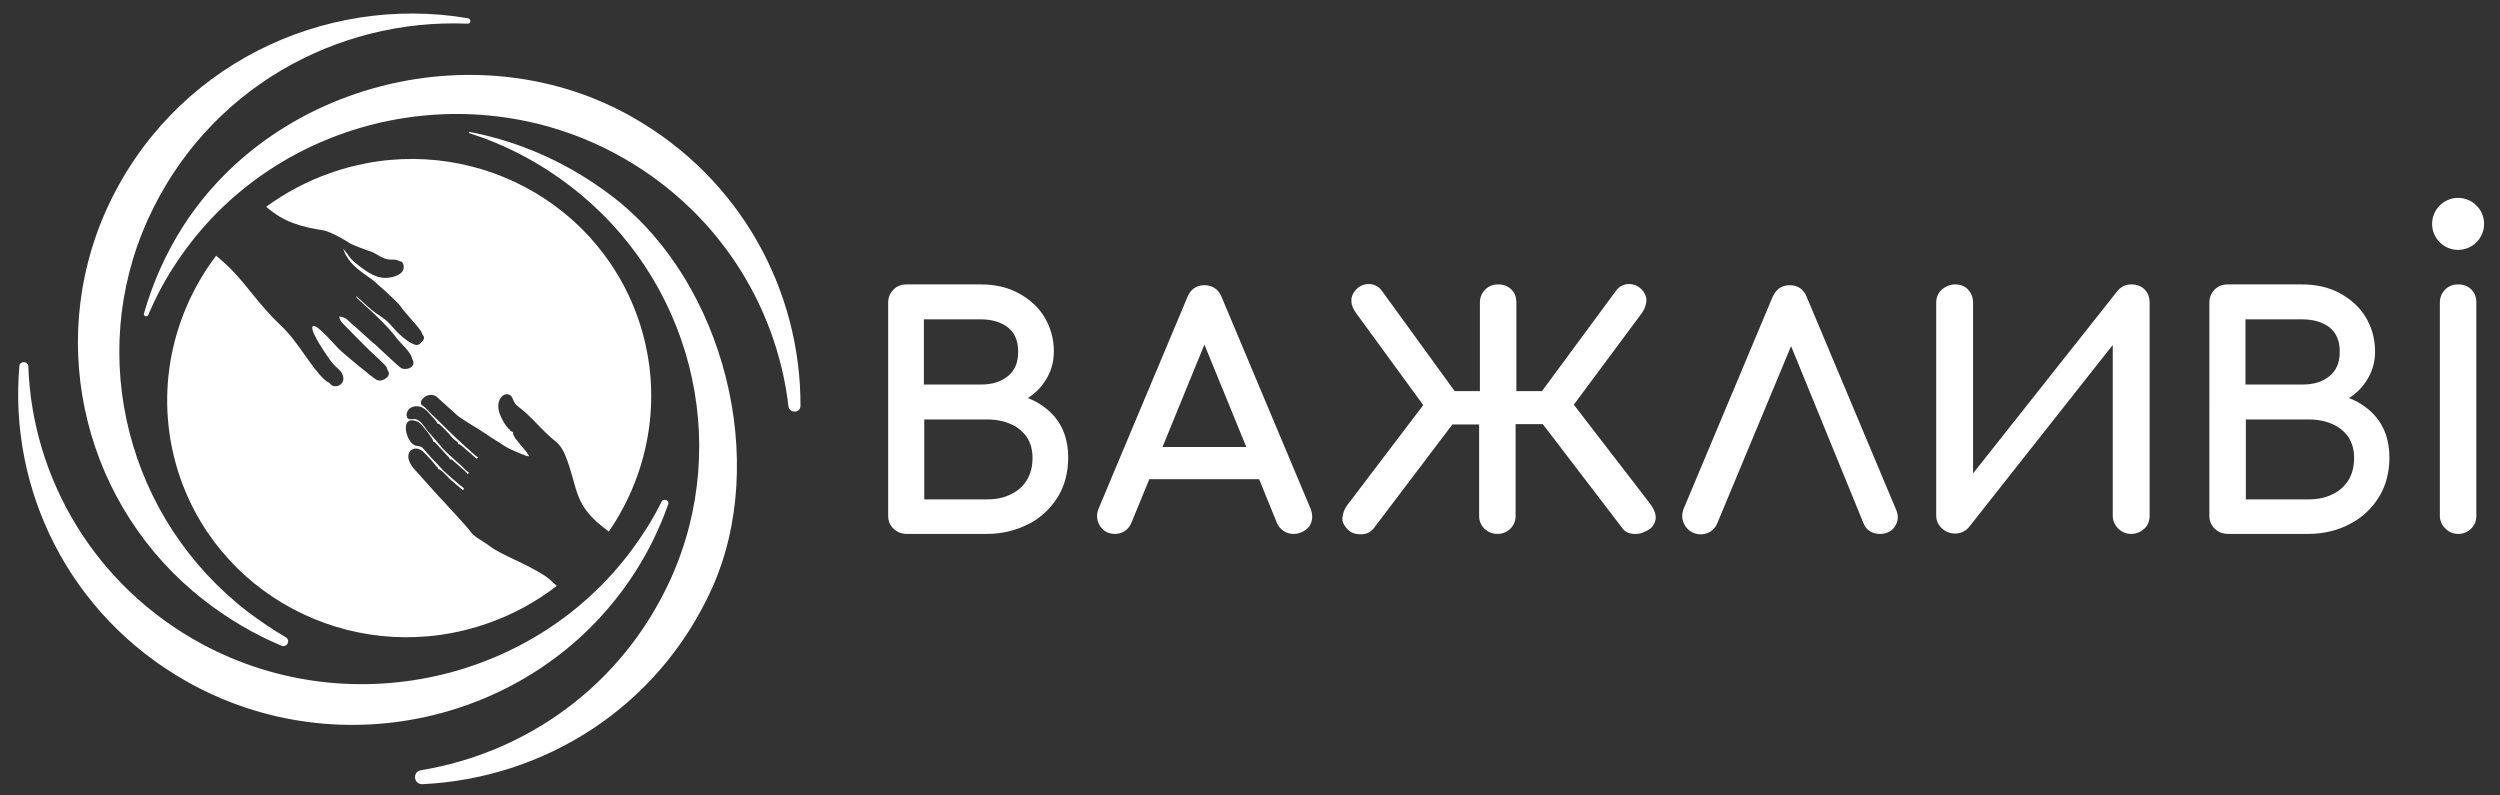
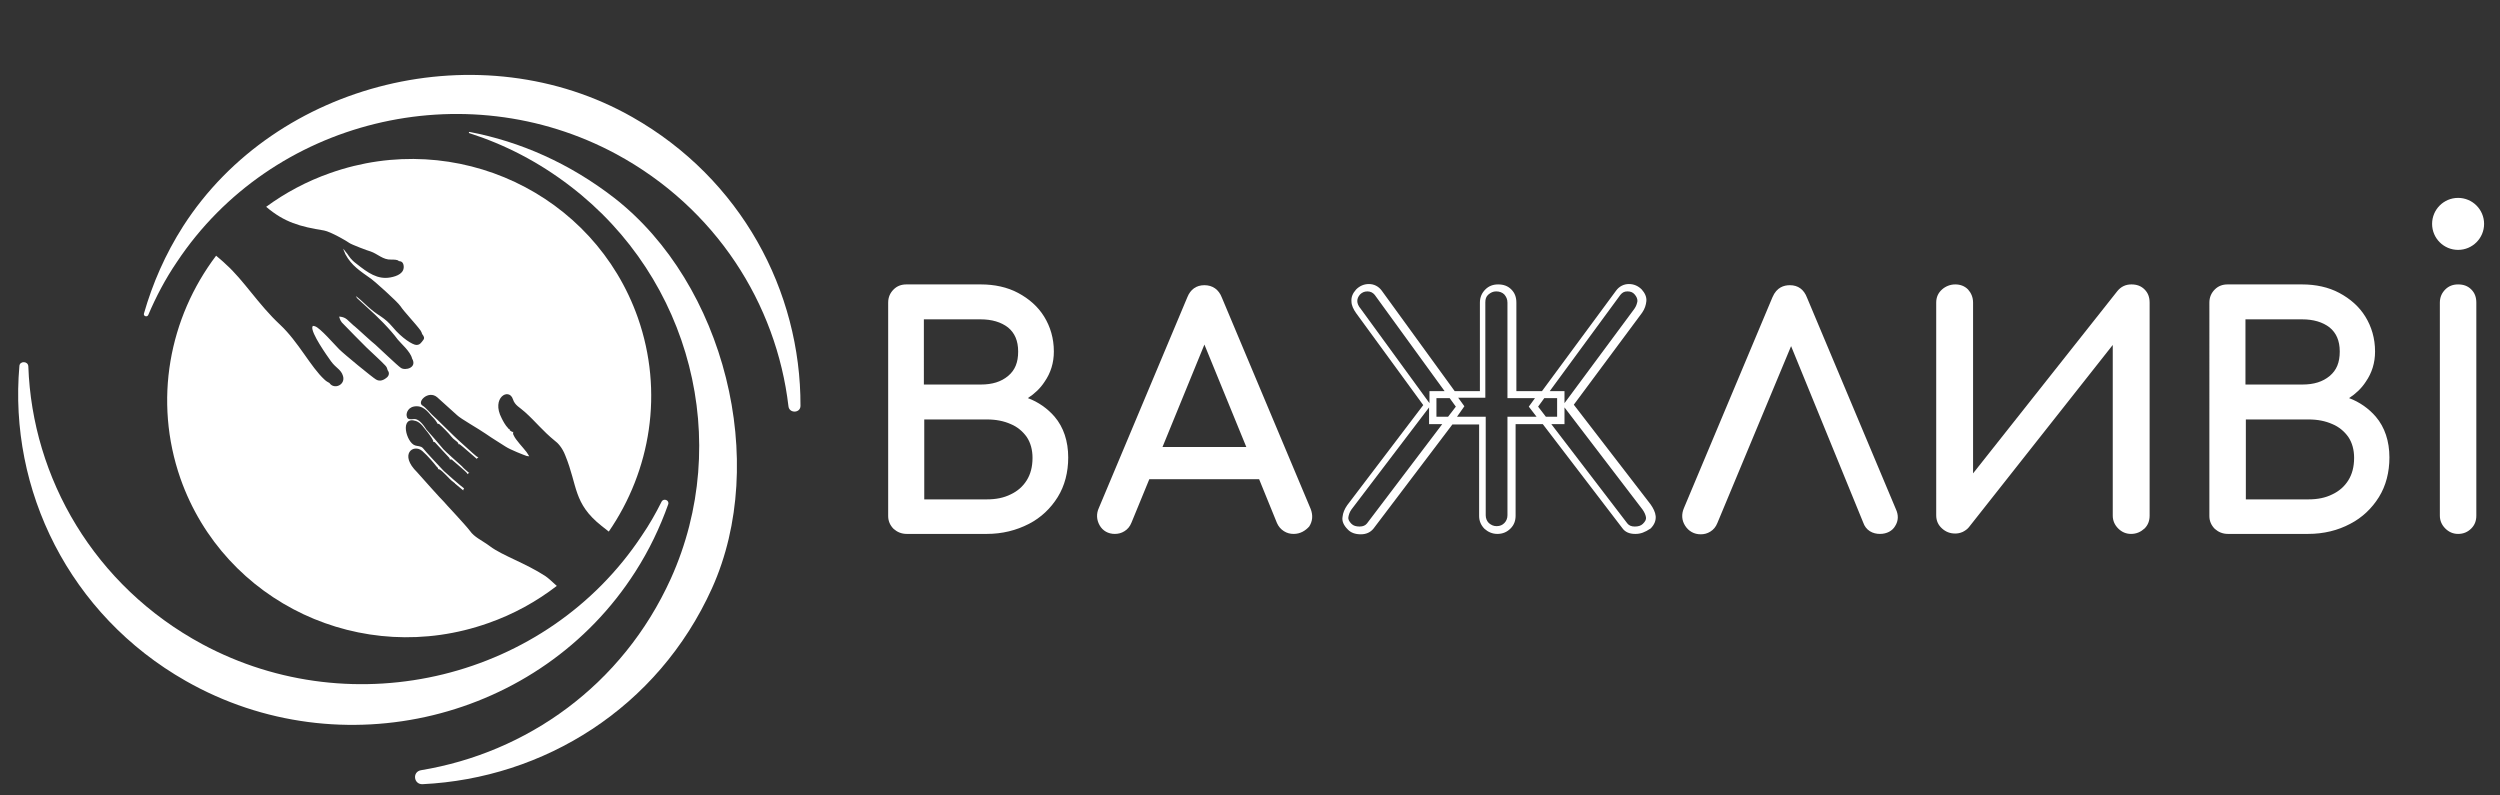
<svg xmlns="http://www.w3.org/2000/svg" version="1.1" id="Шар_1" x="0px" y="0px" viewBox="0 0 644.3 205" style="enable-background:new 0 0 644.3 205;" xml:space="preserve">
  <rect x="0" y="0" width="644.3" height="205" fill="#333333" stroke="none" />
  <style type="text/css">
	.st0{fill:#FFFFFF;}
</style>
  <g>
    <g>
      <path class="st0" d="M233.7,136.6c-1.1,0-2.1-0.4-2.8-1.1c-0.7-0.7-1.1-1.6-1.1-2.7V78c0-1.1,0.4-2,1.1-2.7c0.7-0.7,1.6-1,2.7-1    h19.2c3.4,0,6.5,0.7,9.1,2.1c2.7,1.4,4.8,3.3,6.3,5.7c1.5,2.4,2.3,5.3,2.3,8.5c0,2.7-0.7,5.2-2.2,7.3c-1.5,2.2-3.4,3.8-5.9,5    c3.5,0.9,6.3,2.6,8.5,5.2c2.2,2.6,3.2,5.9,3.2,9.9c0,3.7-0.9,6.9-2.6,9.7c-1.7,2.8-4.1,5-7.1,6.6c-3,1.6-6.5,2.4-10.3,2.4H233.7z     M237.3,100.1h15.5c3.1,0,5.6-0.8,7.6-2.4c2-1.6,3-4,3-7.1c0-3.1-1-5.4-3-6.9c-2-1.5-4.5-2.3-7.6-2.3h-15.5V100.1z M237.3,129.6    h17c2.5,0,4.7-0.5,6.6-1.4c1.9-0.9,3.4-2.2,4.5-4c1.1-1.7,1.6-3.8,1.6-6.3c0-2.3-0.5-4.3-1.6-5.9c-1.1-1.6-2.6-2.8-4.5-3.7    c-1.9-0.9-4.1-1.3-6.6-1.3h-17V129.6z" />
      <path class="st0" d="M254.3,137.6h-20.6c-1.4,0-2.5-0.5-3.4-1.3c-0.9-0.9-1.4-2-1.4-3.3V78c0-1.4,0.5-2.5,1.4-3.4    c0.9-0.9,2-1.3,3.3-1.3h19.2c3.5,0,6.8,0.7,9.6,2.2c2.8,1.5,5.1,3.5,6.7,6.1c1.6,2.6,2.5,5.6,2.5,9c0,2.9-0.8,5.5-2.4,7.8    c-1.1,1.7-2.6,3.1-4.3,4.2c2.7,1,5.1,2.7,6.9,4.8c2.3,2.7,3.5,6.3,3.5,10.5c0,3.8-0.9,7.3-2.7,10.2c-1.8,2.9-4.3,5.3-7.4,6.9    C261.9,136.7,258.3,137.6,254.3,137.6z M233.5,75.2c-0.8,0-1.5,0.3-2,0.8c-0.5,0.5-0.8,1.2-0.8,2v54.9c0,0.8,0.3,1.5,0.8,2    c0.6,0.5,1.3,0.8,2.1,0.8h20.6c3.7,0,7-0.8,9.9-2.3c2.8-1.5,5.1-3.6,6.7-6.2c1.6-2.6,2.4-5.7,2.4-9.2c0-3.8-1-6.9-3-9.3    c-2-2.4-4.7-4-8-4.9l-2.5-0.6l2.3-1.1c2.3-1.1,4.1-2.7,5.5-4.7c1.3-2,2-4.3,2-6.8c0-3-0.7-5.7-2.2-8c-1.4-2.3-3.5-4.1-6-5.4    c-2.5-1.3-5.5-2-8.7-2H233.5z M254.3,130.5h-17.9v-24.4h17.9c2.6,0,5,0.5,7,1.4c2,0.9,3.7,2.3,4.9,4c1.2,1.7,1.8,3.9,1.8,6.4    c0,2.7-0.6,5-1.8,6.8c-1.2,1.9-2.8,3.3-4.9,4.3C259.3,130,256.9,130.5,254.3,130.5z M238.2,128.7h16.1c2.4,0,4.4-0.4,6.2-1.3    c1.7-0.8,3.1-2,4.1-3.6c1-1.6,1.5-3.5,1.5-5.8c0-2.1-0.5-3.9-1.5-5.4c-1-1.4-2.4-2.6-4.1-3.3c-1.8-0.8-3.8-1.2-6.2-1.2h-16.1    V128.7z M252.8,101h-16.4V80.4h16.4c3.3,0,6,0.8,8.2,2.5c2.2,1.7,3.4,4.3,3.4,7.7c0,3.4-1.1,6-3.3,7.8    C258.8,100.1,256.1,101,252.8,101z M238.2,99.1h14.6c2.9,0,5.2-0.7,7-2.2c1.8-1.5,2.6-3.5,2.6-6.3c0-2.8-0.9-4.8-2.6-6.2    c-1.8-1.4-4.2-2.1-7.1-2.1h-14.6V99.1z" />
    </g>
    <g>
      <path class="st0" d="M287.2,136.6c-1.4,0-2.4-0.6-3.1-1.8c-0.7-1.2-0.7-2.4-0.2-3.7l22.8-54.4c0.7-1.7,1.9-2.6,3.5-2.6    c1.8,0,3,0.9,3.6,2.6l22.9,54.5c0.5,1.3,0.4,2.5-0.3,3.6c-0.7,1.1-1.8,1.7-3.2,1.7c-0.7,0-1.4-0.2-2-0.6c-0.6-0.4-1.1-1-1.4-1.7    l-20.7-50.8h2.3l-20.8,50.8c-0.3,0.8-0.8,1.4-1.4,1.8C288.7,136.4,288,136.6,287.2,136.6z M291.9,122.5l3-6.3h31.7l2.9,6.3H291.9z    " />
      <path class="st0" d="M333.4,137.6c-0.9,0-1.7-0.2-2.5-0.7c-0.8-0.5-1.4-1.2-1.8-2.1l-4.6-11.3h-28.3l-4.6,11.2    c-0.4,1-1,1.7-1.8,2.2c-0.8,0.5-1.6,0.7-2.5,0.7c-1.7,0-3.1-0.8-3.9-2.2c-0.8-1.4-0.9-3-0.2-4.5l22.8-54.3c0.8-2,2.3-3.1,4.4-3.1    c2.1,0,3.7,1.1,4.5,3.2l22.9,54.5c0.6,1.6,0.5,3.1-0.4,4.5C336.4,136.8,335.1,137.6,333.4,137.6z M326.5,123.4l4.3,10.5    c0.2,0.6,0.6,1,1.1,1.3c0.5,0.3,1,0.5,1.5,0.5c1.1,0,1.8-0.4,2.4-1.2c0.6-0.9,0.6-1.7,0.2-2.7L313,77.2c-0.5-1.4-1.4-2-2.7-2    c-1.3,0-2.1,0.6-2.6,2l-22.8,54.4c-0.5,1-0.4,1.9,0.1,2.8c0.5,0.9,1.3,1.3,2.3,1.3c0.6,0,1.1-0.1,1.6-0.4c0.5-0.3,0.8-0.7,1-1.3    l4.3-10.5h-3.8l3.8-8.2h3.3l11.9-28.9l-1.5-3.8h5.1l-1.5,3.8l11.8,28.9h3.9l3.7,8.2H326.5z M325.8,121.6h2.2l-2-4.4h-2    L325.8,121.6z M297,121.6h26.8l-1.8-4.4h-23.1L297,121.6z M293.3,121.6h1.6l1.8-4.4h-1.4L293.3,121.6z M299.6,115.2h21.6    l-10.8-26.4L299.6,115.2z" />
    </g>
    <g>
-       <path class="st0" d="M347.7,135.7c-0.8-0.8-1.2-1.6-1.1-2.4c0.1-0.8,0.4-1.7,1-2.5l20-26.3l-17.7-24.3c-0.6-0.9-1-1.7-1-2.5    c-0.1-0.8,0.3-1.6,1-2.4c0.7-0.7,1.6-1.1,2.6-1.1c1.1,0,1.9,0.4,2.6,1.3l21.3,29.4l-23.2,30.7c-0.6,0.7-1.5,1.1-2.6,1.2    C349.3,136.7,348.4,136.4,347.7,135.7z M385.7,136.6c-1,0-1.9-0.4-2.6-1.1c-0.7-0.7-1.1-1.6-1.1-2.7v-24.5h-12.7v-6.6H382V78    c0-1.1,0.4-2,1.1-2.7c0.7-0.7,1.6-1,2.6-1c1.1,0,2,0.3,2.7,1c0.7,0.7,1,1.6,1,2.7v23.7h12.8v6.6h-12.8v24.5c0,1.1-0.3,2-1,2.7    C387.7,136.3,386.8,136.6,385.7,136.6z M424.1,135.7c-0.7,0.7-1.6,1-2.8,1c-1.2,0-2.1-0.4-2.6-1.2l-23.5-30.7l21.6-29.4    c0.6-0.9,1.5-1.3,2.6-1.3c1.1,0,1.9,0.4,2.6,1.1c0.7,0.7,1,1.5,1,2.4c-0.1,0.8-0.4,1.7-1,2.5l-18,24.3l20.2,26.3    c0.6,0.9,1,1.7,1.1,2.5C425.3,134.1,424.9,134.9,424.1,135.7z" />
      <path class="st0" d="M421.5,137.6c0,0-0.1,0-0.1,0c-1.5,0-2.6-0.5-3.3-1.5l-20.5-26.8h-7v23.6c0,1.3-0.4,2.4-1.3,3.3    c-0.9,0.9-2,1.4-3.4,1.4c-1.3,0-2.4-0.5-3.3-1.3c-0.9-0.9-1.4-2-1.4-3.3v-23.6h-6.9l-20.3,26.8c-0.8,1-1.9,1.5-3.3,1.5    c-1.4,0-2.6-0.4-3.4-1.3l0,0l0,0c-1-1-1.5-2.1-1.3-3.2c0.1-1,0.5-2,1.2-3l19.6-25.8l-17.3-23.7c-0.7-1-1.2-2-1.2-3    c-0.1-1.1,0.3-2.1,1.2-3.1c0.9-0.9,2-1.4,3.3-1.4c1.3,0,2.5,0.6,3.3,1.7l18.8,25.9h6.5V78c0-1.4,0.5-2.5,1.4-3.4    c0.9-0.9,2-1.3,3.3-1.3c1.4,0,2.5,0.4,3.4,1.3c0.9,0.9,1.3,2,1.3,3.4v22.8h6.6l19.1-25.9c0.8-1.1,2-1.7,3.3-1.7    c1.3,0,2.4,0.5,3.3,1.4c0.8,0.9,1.3,1.9,1.2,3c-0.1,1-0.4,2-1.1,3l-17.6,23.7l19.8,25.7c0.7,1,1.2,2,1.3,3    c0.1,1.1-0.3,2.2-1.3,3.2l0,0C423.9,137.2,422.8,137.6,421.5,137.6z M399.8,109.3l19.6,25.6c0.4,0.5,1,0.8,1.9,0.8    c0.9,0,1.6-0.2,2.1-0.7l0,0c0.6-0.6,0.9-1.1,0.8-1.7c-0.1-0.6-0.4-1.3-0.9-2L403.2,105v4.3H399.8z M368.3,105l-20,26.3    c-0.5,0.7-0.7,1.4-0.8,2c-0.1,0.5,0.2,1.1,0.8,1.7l0,0c0.5,0.5,1.2,0.7,2.1,0.7c0.9,0,1.5-0.3,1.9-0.8l19.4-25.6h-3.4V105z     M375.5,107.4h7.4v25.4c0,0.8,0.3,1.5,0.8,2c0.6,0.5,1.2,0.8,2,0.8c0.9,0,1.5-0.3,2-0.8c0.5-0.5,0.8-1.2,0.8-2v-25.4h7.5l-2-2.6    l1.6-2.2h-7.1V78c0-0.9-0.3-1.5-0.8-2.1c-0.5-0.5-1.2-0.8-2.1-0.8c-0.8,0-1.4,0.3-2,0.8c-0.6,0.5-0.8,1.2-0.8,2v24.6h-7l1.6,2.2    L375.5,107.4z M398.4,107.4h2.9v-4.8H398l-1.6,2.2L398.4,107.4z M370.2,107.4h3l2-2.6l-1.6-2.2h-3.4V107.4z M399.4,100.8h3.8v3.1    l18-24.3c0.5-0.7,0.7-1.4,0.8-2c0-0.6-0.2-1.1-0.7-1.7c-0.5-0.6-1.1-0.8-1.9-0.8c-0.8,0-1.3,0.3-1.8,0.9L399.4,100.8z M352.4,75.1    c-0.8,0-1.4,0.3-1.9,0.8c-0.5,0.6-0.7,1.1-0.7,1.7c0,0.6,0.3,1.3,0.9,2l17.7,24.3v-3.1h3.9l-18-24.8    C353.8,75.4,353.2,75.1,352.4,75.1z" />
    </g>
    <g>
      <path class="st0" d="M438.3,136.6c-1.4,0-2.4-0.6-3.2-1.8c-0.7-1.2-0.8-2.4-0.2-3.7l22.8-54.4c0.7-1.7,1.9-2.6,3.6-2.6    c1.7,0,2.9,0.9,3.5,2.6l22.9,54.5c0.6,1.3,0.5,2.5-0.1,3.6c-0.7,1.1-1.7,1.7-3.2,1.7c-0.7,0-1.4-0.2-2.1-0.6    c-0.6-0.4-1.1-1-1.4-1.7l-20.8-50.8h2.6l-21.2,50.8c-0.3,0.8-0.8,1.4-1.4,1.8C439.7,136.4,439,136.6,438.3,136.6z" />
      <path class="st0" d="M484.5,137.6c-0.9,0-1.8-0.2-2.6-0.7c-0.8-0.5-1.4-1.3-1.7-2.2l-18.6-45.5l-19,45.6c-0.4,1-1,1.7-1.8,2.2    c-0.8,0.5-1.6,0.7-2.5,0.7c-1.7,0-3.1-0.8-4-2.2c-0.9-1.4-1-3-0.3-4.6l22.8-54.3c1.1-2.6,3-3.1,4.5-3.1c2.1,0,3.6,1.1,4.4,3.2    l22.9,54.5c0.7,1.5,0.7,3-0.2,4.4C487.7,136.8,486.3,137.6,484.5,137.6z M462.6,86.6L482,134c0.2,0.6,0.5,1,1,1.3    c0.5,0.3,1,0.5,1.6,0.5c1.1,0,1.9-0.4,2.4-1.2c0.5-0.9,0.5-1.7,0.1-2.7L464,77.2c-0.5-1.4-1.3-2-2.7-2c-1.3,0-2.1,0.6-2.7,2    l-22.8,54.4c-0.5,1-0.4,1.9,0.1,2.8c0.5,0.9,1.3,1.3,2.4,1.3c0.5,0,1-0.1,1.5-0.4c0.5-0.3,0.8-0.7,1-1.3l19.7-47.3l-1.6-4h5.4    L462.6,86.6z" />
    </g>
    <g>
      <path class="st0" d="M503.9,136.6c-1.1,0-2-0.4-2.8-1.1c-0.8-0.7-1.2-1.6-1.2-2.7V78c0-1.1,0.4-2,1.2-2.7c0.8-0.7,1.7-1,2.8-1    c1.1,0,1.9,0.3,2.6,1c0.7,0.7,1,1.6,1,2.7v46.7l38.9-49.1c0.7-0.9,1.7-1.4,2.9-1.4c1.1,0,2,0.3,2.7,1c0.7,0.7,1,1.6,1,2.7v54.9    c0,1.1-0.3,2-1,2.7c-0.7,0.7-1.6,1.1-2.7,1.1c-1.1,0-2-0.4-2.7-1.1s-1.1-1.6-1.1-2.7V86.2l-38.8,49.1c-0.3,0.4-0.7,0.7-1.3,0.9    C504.8,136.5,504.3,136.6,503.9,136.6z" />
      <path class="st0" d="M549.2,137.6c-1.3,0-2.4-0.5-3.3-1.4c-0.9-0.9-1.4-2-1.4-3.3V88.9l-37.1,47c-0.4,0.5-1,0.9-1.6,1.2    c-0.7,0.3-1.3,0.4-1.9,0.4c-1.3,0-2.4-0.4-3.4-1.3c-1-0.9-1.5-2-1.5-3.4V78c0-1.4,0.5-2.5,1.5-3.4c0.9-0.8,2.1-1.3,3.4-1.3    c1.3,0,2.4,0.4,3.3,1.3c0.8,0.9,1.3,2,1.3,3.4v44l37.2-47c0.9-1.1,2.1-1.7,3.6-1.7c1.4,0,2.5,0.4,3.4,1.3c0.9,0.9,1.3,2,1.3,3.4    v54.9c0,1.3-0.4,2.4-1.3,3.3C551.7,137.1,550.6,137.6,549.2,137.6z M546.4,83.5v49.3c0,0.8,0.3,1.5,0.8,2c0.5,0.5,1.2,0.8,2,0.8    c0.9,0,1.5-0.3,2-0.8c0.5-0.5,0.8-1.2,0.8-2V78c0-0.9-0.3-1.5-0.8-2.1c-0.5-0.5-1.2-0.8-2.1-0.8c-0.9,0-1.6,0.3-2.2,1l-40.5,51.2    V78c0-0.9-0.2-1.5-0.7-2.1c-0.5-0.5-1.1-0.8-1.9-0.8c-0.8,0-1.5,0.3-2.1,0.8c-0.6,0.5-0.8,1.2-0.8,2v54.9c0,0.8,0.3,1.5,0.9,2    c0.6,0.6,1.3,0.8,2.1,0.8c0.3,0,0.7-0.1,1.1-0.3c0.4-0.2,0.7-0.4,1-0.7L546.4,83.5z" />
    </g>
    <g>
      <path class="st0" d="M574.2,136.6c-1.1,0-2.1-0.4-2.8-1.1c-0.7-0.7-1.1-1.6-1.1-2.7V78c0-1.1,0.4-2,1.1-2.7c0.7-0.7,1.6-1,2.7-1    h19.2c3.4,0,6.5,0.7,9.1,2.1c2.7,1.4,4.8,3.3,6.3,5.7c1.5,2.4,2.3,5.3,2.3,8.5c0,2.7-0.7,5.2-2.2,7.3c-1.5,2.2-3.4,3.8-5.9,5    c3.5,0.9,6.3,2.6,8.5,5.2c2.2,2.6,3.2,5.9,3.2,9.9c0,3.7-0.9,6.9-2.6,9.7c-1.7,2.8-4.1,5-7.1,6.6c-3,1.6-6.5,2.4-10.3,2.4H574.2z     M577.8,100.1h15.5c3.1,0,5.6-0.8,7.6-2.4c2-1.6,3-4,3-7.1c0-3.1-1-5.4-3-6.9c-2-1.5-4.5-2.3-7.6-2.3h-15.5V100.1z M577.8,129.6    h17c2.5,0,4.7-0.5,6.6-1.4c1.9-0.9,3.4-2.2,4.5-4c1.1-1.7,1.6-3.8,1.6-6.3c0-2.3-0.5-4.3-1.6-5.9c-1.1-1.6-2.6-2.8-4.5-3.7    c-1.9-0.9-4.1-1.3-6.6-1.3h-17V129.6z" />
      <path class="st0" d="M594.8,137.6h-20.6c-1.4,0-2.5-0.5-3.4-1.3c-0.9-0.9-1.4-2-1.4-3.3V78c0-1.4,0.5-2.5,1.4-3.4    c0.9-0.9,2-1.3,3.3-1.3h19.2c3.5,0,6.8,0.7,9.6,2.2c2.8,1.5,5.1,3.5,6.7,6.1c1.6,2.6,2.5,5.6,2.5,9c0,2.9-0.8,5.5-2.4,7.8    c-1.1,1.7-2.6,3.1-4.3,4.2c2.7,1,5.1,2.7,6.9,4.8c2.3,2.7,3.5,6.3,3.5,10.5c0,3.8-0.9,7.3-2.7,10.2c-1.8,2.9-4.3,5.3-7.4,6.9    C602.5,136.7,598.9,137.6,594.8,137.6z M574.1,75.2c-0.8,0-1.5,0.3-2,0.8c-0.5,0.5-0.8,1.2-0.8,2v54.9c0,0.8,0.3,1.5,0.8,2    c0.6,0.5,1.3,0.8,2.1,0.8h20.6c3.7,0,7-0.8,9.9-2.3c2.8-1.5,5.1-3.6,6.7-6.2c1.6-2.6,2.4-5.7,2.4-9.2c0-3.8-1-6.9-3-9.3    c-2-2.4-4.7-4-8-4.9l-2.5-0.6l2.3-1.1c2.3-1.1,4.1-2.7,5.5-4.7c1.3-2,2-4.3,2-6.8c0-3-0.7-5.7-2.2-8c-1.4-2.3-3.5-4.1-6-5.4    c-2.5-1.3-5.5-2-8.7-2H574.1z M594.8,130.5h-17.9v-24.4h17.9c2.6,0,5,0.5,7,1.4c2,0.9,3.7,2.3,4.9,4c1.2,1.7,1.8,3.9,1.8,6.4    c0,2.7-0.6,5-1.8,6.8c-1.2,1.9-2.8,3.3-4.9,4.3C599.8,130,597.5,130.5,594.8,130.5z M578.8,128.7h16.1c2.4,0,4.4-0.4,6.2-1.3    c1.7-0.8,3.1-2,4.1-3.6c1-1.6,1.5-3.5,1.5-5.8c0-2.1-0.5-3.9-1.5-5.4c-1-1.4-2.4-2.6-4.1-3.3c-1.8-0.8-3.8-1.2-6.2-1.2h-16.1    V128.7z M593.3,101h-16.4V80.4h16.4c3.3,0,6,0.8,8.2,2.5c2.2,1.7,3.4,4.3,3.4,7.7c0,3.4-1.1,6-3.3,7.8    C599.4,100.1,596.6,101,593.3,101z M578.8,99.1h14.6c2.9,0,5.2-0.7,7-2.2c1.8-1.5,2.6-3.5,2.6-6.3c0-2.8-0.9-4.8-2.6-6.2    c-1.8-1.4-4.2-2.1-7.1-2.1h-14.6V99.1z" />
    </g>
    <g>
      <circle class="st0" cx="633.5" cy="57.7" r="6.7" />
    </g>
    <g>
      <path class="st0" d="M633.5,136.6c-1.1,0-2-0.4-2.7-1.1c-0.7-0.7-1.1-1.6-1.1-2.7V78c0-1.1,0.4-2,1.1-2.7c0.7-0.7,1.6-1,2.7-1    c1.1,0,2,0.3,2.7,1c0.7,0.7,1,1.6,1,2.7v54.9c0,1.1-0.3,2-1,2.7C635.5,136.3,634.6,136.6,633.5,136.6z" />
      <path class="st0" d="M633.5,137.6c-1.3,0-2.4-0.5-3.3-1.4c-0.9-0.9-1.4-2-1.4-3.3V78c0-1.4,0.5-2.5,1.4-3.4c0.9-0.9,2-1.3,3.3-1.3    c1.4,0,2.5,0.4,3.4,1.3c0.9,0.9,1.3,2,1.3,3.4v54.9c0,1.3-0.4,2.4-1.3,3.3C636,137.1,634.9,137.6,633.5,137.6z M633.5,75.2    c-0.8,0-1.5,0.3-2,0.8c-0.5,0.5-0.8,1.2-0.8,2v54.9c0,0.8,0.3,1.5,0.8,2c0.5,0.5,1.2,0.8,2,0.8c0.9,0,1.5-0.3,2-0.8    c0.5-0.5,0.8-1.2,0.8-2V78c0-0.9-0.3-1.5-0.8-2.1C635,75.4,634.3,75.2,633.5,75.2z" />
    </g>
    <g>
      <g>
        <g id="XMLID_36_">
          <g>
            <g>
              <path class="st0" d="M165.3,138.2c-24.4,36.7-74,48.9-113.2,27.8C24.3,151,8.3,123.2,7.3,94.4C7.2,93,5.1,93,5,94.3        c-2.8,31.9,12.8,64.1,42.9,81.2c39.9,22.7,91.3,10.2,115.8-28.1c3.6-5.6,6.4-11.5,8.5-17.4c0.4-1.1-1.2-1.7-1.7-0.7        C169,132.3,167.3,135.3,165.3,138.2z" />
            </g>
          </g>
        </g>
        <g id="XMLID_35_">
          <g>
            <g>
              <path class="st0" d="M45.6,67.5c24.4-36.7,74-48.9,113.2-27.8c25.7,13.9,41.3,38.6,44.4,65c0.2,1.9,3.1,1.8,3.1-0.1        C206.4,75,191,46.1,163,30.2C124,8,71.2,20.9,47.2,58.3c-4.6,7.2-7.9,14.8-10.1,22.5c-0.2,0.7,0.8,1,1.1,0.4        C40.2,76.5,42.6,71.9,45.6,67.5z" />
            </g>
          </g>
        </g>
        <g id="XMLID_34_">
          <g>
            <g>
-               <path class="st0" d="M63.9,157.7C32.9,133.9,22.1,91.9,38.1,56.6C53.3,23,86.7,4.7,120.5,6.1c0.9,0,1-1.2,0.1-1.4        C83.4-1.6,44.2,16.9,27.4,54.1C11.6,89.2,22,130.9,52.6,154.7c6.3,4.9,13,8.8,19.9,11.7c1.5,0.6,2.5-1.4,1.1-2.2        C70.3,162.3,67.1,160.1,63.9,157.7z" />
-             </g>
+               </g>
          </g>
        </g>
        <g id="XMLID_33_">
          <g>
            <g>
              <path class="st0" d="M147,48c31.1,23.8,41.8,65.8,25.9,101.1c-12.5,27.6-37.2,44.9-64.4,49.4c-2.3,0.4-1.9,3.7,0.4,3.6        c31.1-1.5,60.6-19.5,74.6-50.5c14.7-32.6,3.3-78.4-25.2-100.6c-11.5-8.9-24.2-14.5-37.3-17c-0.2,0-0.2,0.2-0.1,0.3        C130,37.2,138.8,41.7,147,48z" />
            </g>
          </g>
        </g>
      </g>
      <g>
        <g>
          <path class="st0" d="M83.5,59.4c1.7,0.3,6,2.8,6.5,3.2c0.5,0.4,5,2.1,5.5,2.2c1.8,0.6,3.2,2.2,5.3,2.1c0.8,0,1.7,0,2,0.4      c0.4,0,1,0.1,1.2,1c0.4,2.1-1.7,2.9-3.4,3.2c-3.3,0.6-5.8-1.2-8.7-3.5c-1.5-1.1-1.9-1.9-2.4-2.6c-0.2-0.3-0.7-0.8-1-1.3      c0,0.2,0.1,0.5,0.2,0.7c0.1,0.2,0.2,0.4,0.3,0.7c1.6,3,3.9,4.4,6.7,6.4c0.6,0.4,6.6,5.7,7.5,7c0.9,1.4,3.9,4.5,5.2,6.3      c0.2,0.3,0.3,0.6,0.4,0.9c0.4,0.5,0.7,1,0.3,1.5c-0.6,0.8-0.9,1.3-1.8,1.3c-0.9,0-3.7-1.7-6.1-4.6c-2.2-2.6-3.5-2.8-5.6-4.6      c-1-0.8-2.8-2.6-3.5-3.1c-0.1-0.1-0.3-0.2-0.4-0.3c0.2,0.3,0.3,0.6,0.5,0.7c0.3,0.3,1.4,1.3,2.5,2.3c2.5,2.2,5.9,5.6,7.8,8.2      c0.7,0.9,3.3,3.1,3.7,4.9c1.4,2.4-1.8,3.2-2.9,2.4c-0.8-0.5-6-5.5-6.6-6c-0.6-0.4-5-4.5-5.3-4.7c-0.2-0.1-1.2-1.1-2-1.8      c-0.6-0.5-1.4-0.7-2-0.7c0.1,0.4,0.3,1,0.7,1.5c1.5,1.6,5.6,5.7,6.4,6.5c0.8,0.8,3.7,3.4,4.8,4.6c0.4,0.4,0.5,0.8,0.6,1.2      c0.4,0.5,0.5,1.2-0.1,1.8c-0.9,0.8-1.9,1.2-2.9,0.6c-1-0.6-8.2-6.5-9.5-7.8c-1.2-1.2-4.9-5.5-6.2-5.9c-0.2-0.1-0.4-0.1-0.6-0.1      c0,0.1,0,0.2-0.1,0.2c-0.4,1.6,3.8,7.5,4.8,8.9c1.3,1.8,2.6,2.1,3.1,3.8c0.7,2.3-2.3,3.6-3.5,1.8c-0.4-0.2-0.9-0.5-1.3-0.9      c-3.5-3.2-6.7-9.7-11.4-14.1c-5.6-5.2-9.4-11.5-14-15.6c-0.8-0.8-1.7-1.5-2.5-2.2c-12.1,16-16.2,37.3-9.2,57.4      c11.3,32.1,46.8,48.8,79.3,37.3c6.6-2.3,12.5-5.6,17.7-9.6c-1.2-1.1-2.3-2.1-2.9-2.5c-5.2-3.4-11.1-5.3-14.3-7.7      c-2.3-1.7-4-2.3-5.2-4c-1.2-1.6-6.6-7.3-6.8-7.6c-0.3-0.2-6.1-6.7-6.8-7.5c-4.7-4.6-1-7.4,1.3-5.5c1.5,1.3,3.3,3.5,3.6,3.9      c0.3,0.4,0.6,0.5,0.5,0.7c0,0-0.1,0.1-0.1,0.1c0.2,0,0.3,0,0.5,0.1c0.7,0.3,2.7,2.6,3,2.8c0.3,0.2,0.7,0.6,1,0.8c0,0,0,0,0,0.1      c0.1,0,0.2,0.1,0.3,0.2c0.8,0.7,1.4,1.2,1.8,1.5c0-0.2,0-0.3,0.1-0.3c0,0,0-0.1,0.1-0.3c-0.1,0-0.1,0-0.2-0.1      c-0.5-0.3-4.8-4.1-5-4.3c-0.1-0.1-4.9-5.2-5.4-5.9c-0.5-0.6-1.5-0.5-2-0.7c-2.3-0.7-4.1-7.7,0.2-6.3c1.3,0.4,2.3,2.1,2.6,2.4      c0.3,0.3,1.6,2.1,1.7,2.4c0.1,0.2,0.2,0.4,0.2,0.6c0.2,0,0.3,0,0.4,0.1c0.3,0.4,3,3.2,3.7,4c0.1,0.1,0.1,0.3,0.1,0.4      c0.3,0,0.5,0,0.6,0.1c0.4,0.4,3.6,3,3.9,3.5c0,0.1,0.1,0.1,0.1,0.2c0.2-0.2,0.3-0.3,0.4-0.3c0,0,0,0,0.1,0      c-0.1,0-0.1-0.1-0.2-0.1c-0.6-0.5-1.6-1.4-1.7-1.6c-0.1-0.1-4.6-4.1-4.8-4.4c-0.2-0.3-4-4.7-4.4-5.1c-0.3-0.4-1.7-2.9-3.3-2.7      c-1.5,0.2-1.7-0.2-1.8-0.9c-0.1-0.7,0.4-2.4,2.6-2.4c2.2,0,3.4,2.2,4.1,2.8c0.7,0.7,1,1.2,1.3,1.7c0,0,0,0.1,0,0.1      c0.2-0.1,0.4-0.1,0.5,0.1c0.6,0.5,2.4,2.3,3,3.1c0.6,0.8,1.5,1.2,1.8,1.7c0.1,0.1,0,0.2,0,0.3c0.2-0.1,0.4,0,0.5,0.1      c0.8,0.6,3.7,3.2,4.1,3.5c0.1,0,0.1,0.1,0.1,0.2c0.2-0.2,0.3-0.3,0.4-0.4c0,0,0.1-0.1,0.1-0.1c-0.2,0-0.4-0.1-0.5-0.2      c-0.8-0.6-4.2-3.8-4.7-4.2c-0.5-0.4-6-5.9-6.4-6.2c-0.4-0.3-2-2.2-2.7-2.6c-1.8-0.9,1.4-4.2,3.7-2.2c1.7,1.5,4.2,3.8,5.1,4.6      c0.9,0.9,5.7,3.6,7.4,4.8c1.7,1.2,3.9,2.5,5.1,3.3c1.2,0.8,4.8,2.2,5.4,2.4c0.1,0,0.4,0.1,0.7,0.1c-0.2-0.3-0.4-0.7-0.7-1.1      c-0.9-1.2-2.8-3.1-3.3-4.3c-0.2-0.3-0.2-0.6-0.1-0.9c-0.1,0-0.2,0-0.3,0c-0.3-0.2-0.5-0.3-0.6-0.4c-0.1-0.1-0.1-0.2,0-0.3      c-0.2,0-0.3,0-0.4-0.2c-0.8-0.8-1.4-2-1.7-2.6c-2.8-5.3,1.9-8,2.9-4.9c0.5,1.6,1.8,2.1,3.1,3.3c2.8,2.5,4.5,4.8,7.7,7.4      c0.7,0.5,1.9,1.7,2.7,3.8c3.2,7.8,2,12.3,9.3,18.1c0.6,0.5,1.3,1,1.9,1.5c10.8-15.7,14.2-36,7.5-55.1      c-11.3-32.1-46.8-48.8-79.3-37.3c-6,2.1-11.6,5.1-16.5,8.7C73.3,57.3,77.3,58.4,83.5,59.4z" />
        </g>
      </g>
    </g>
  </g>
</svg>